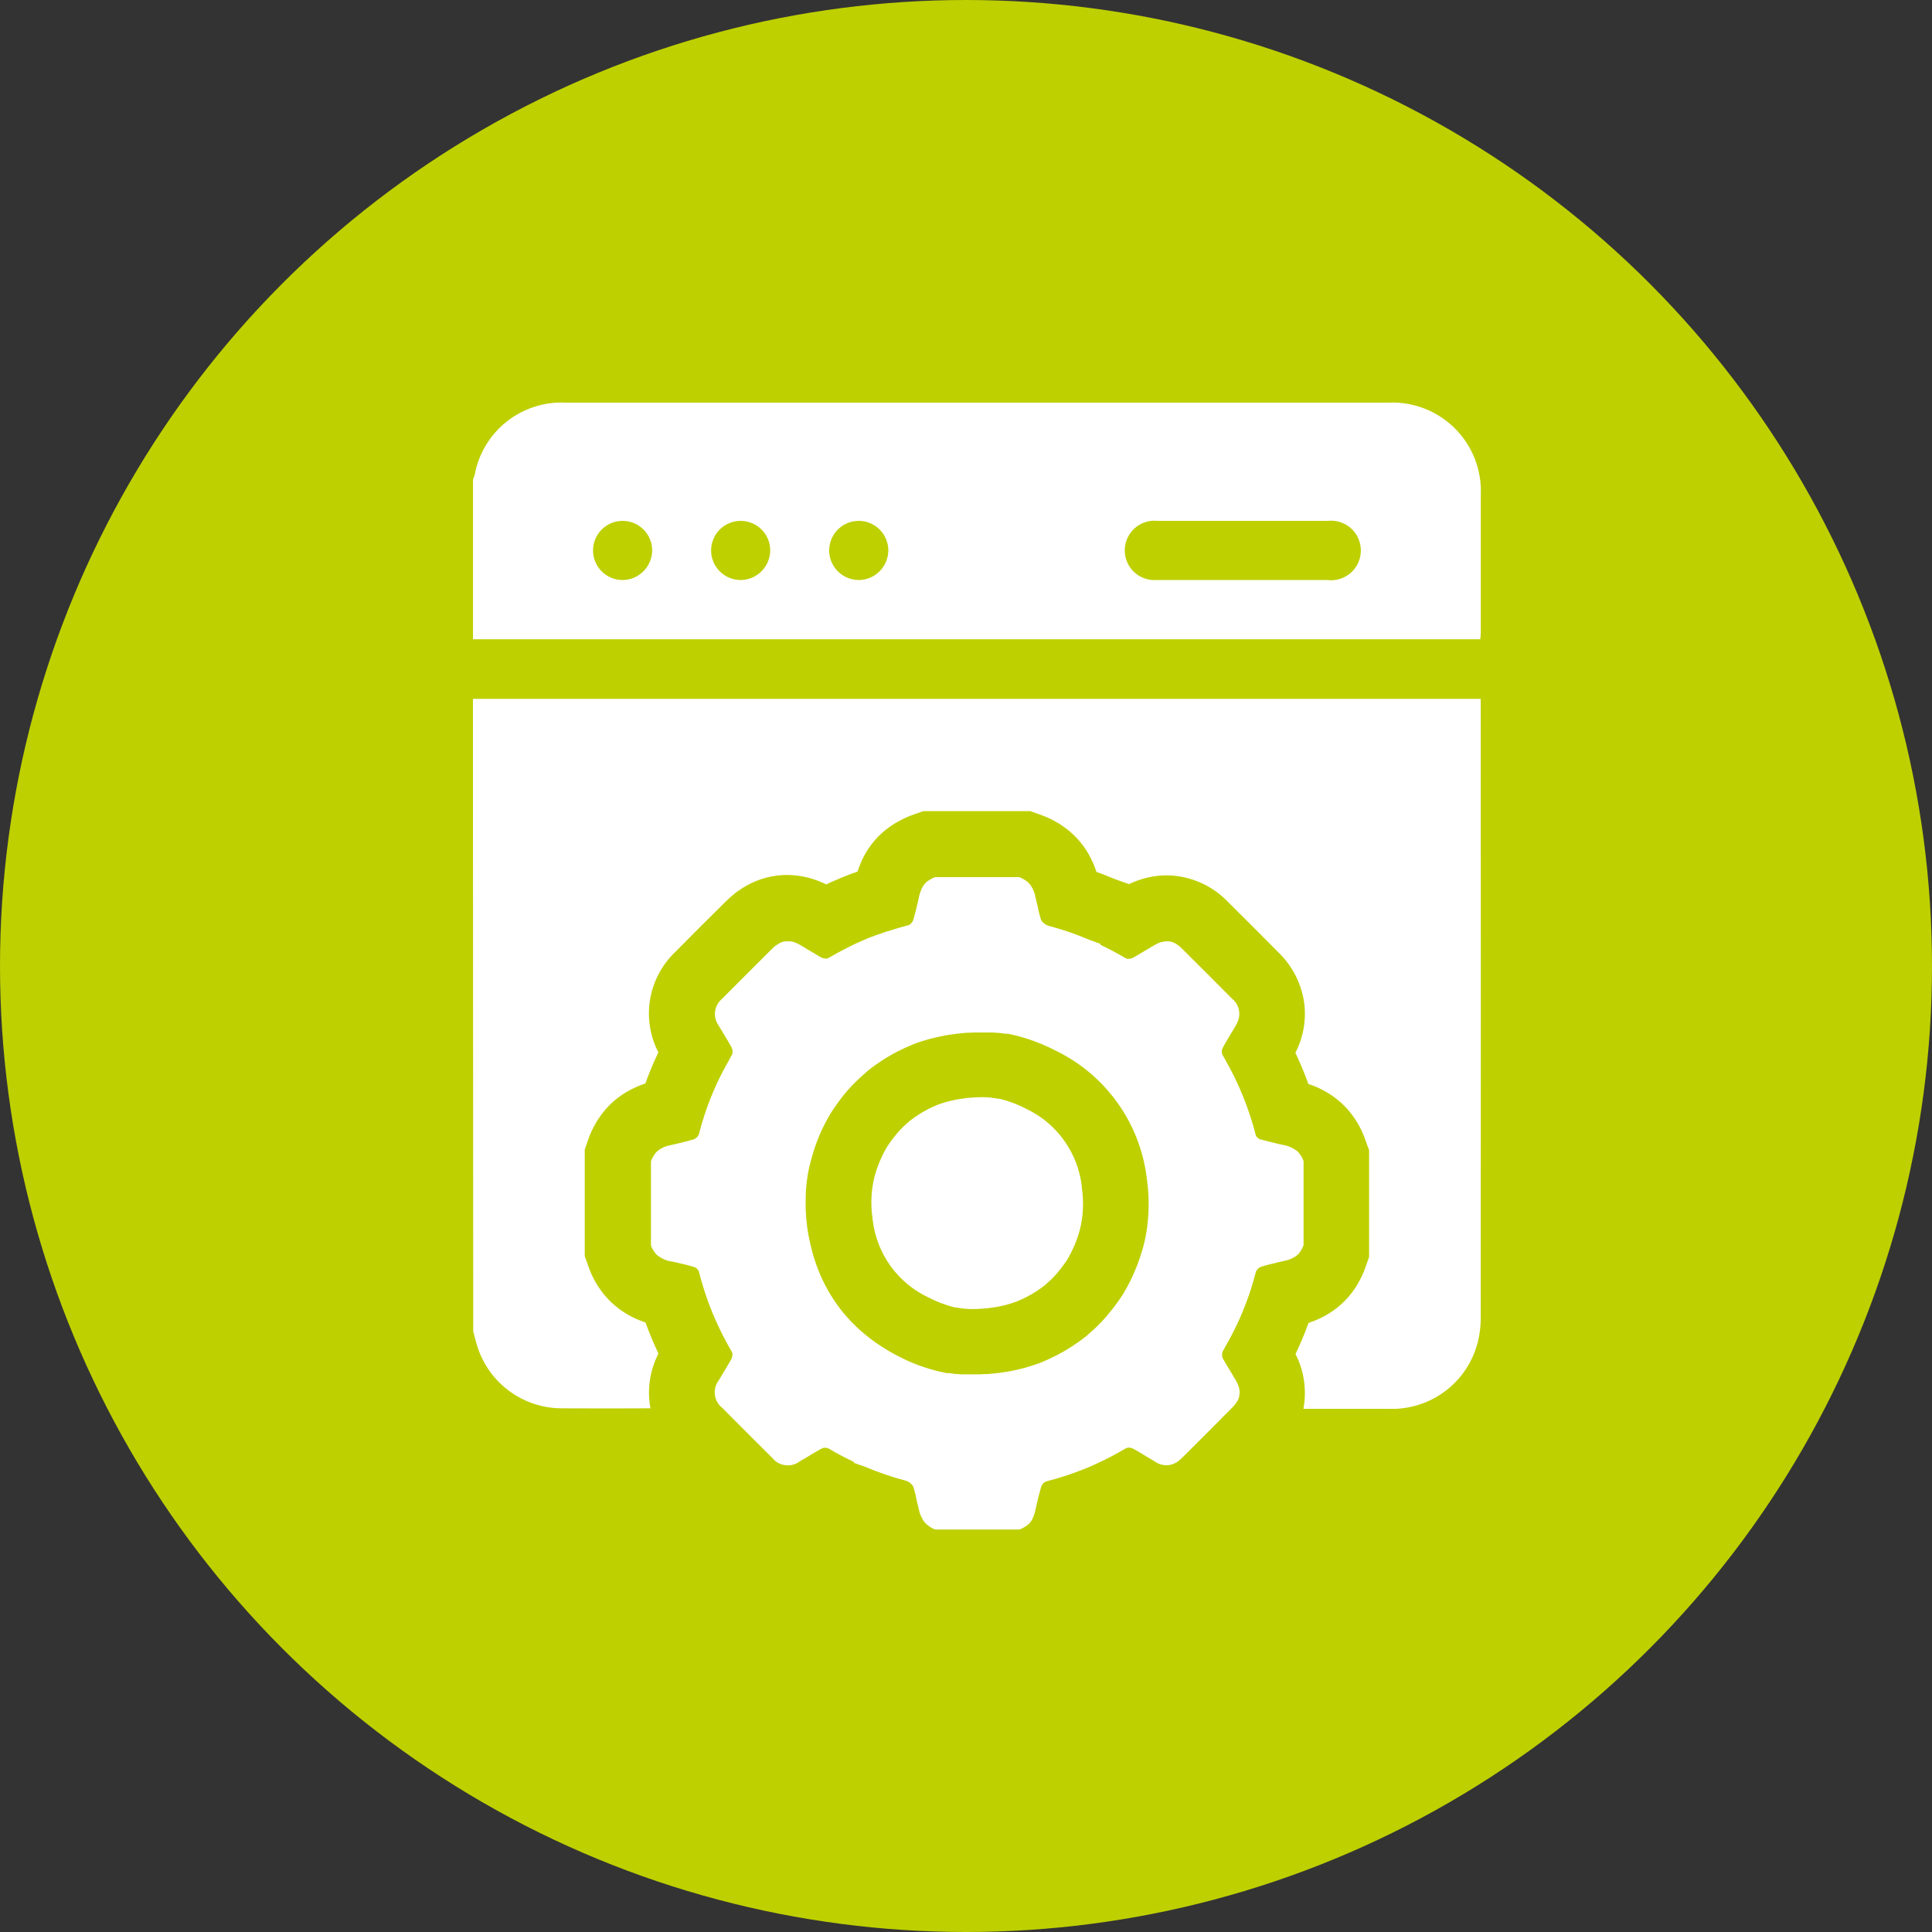
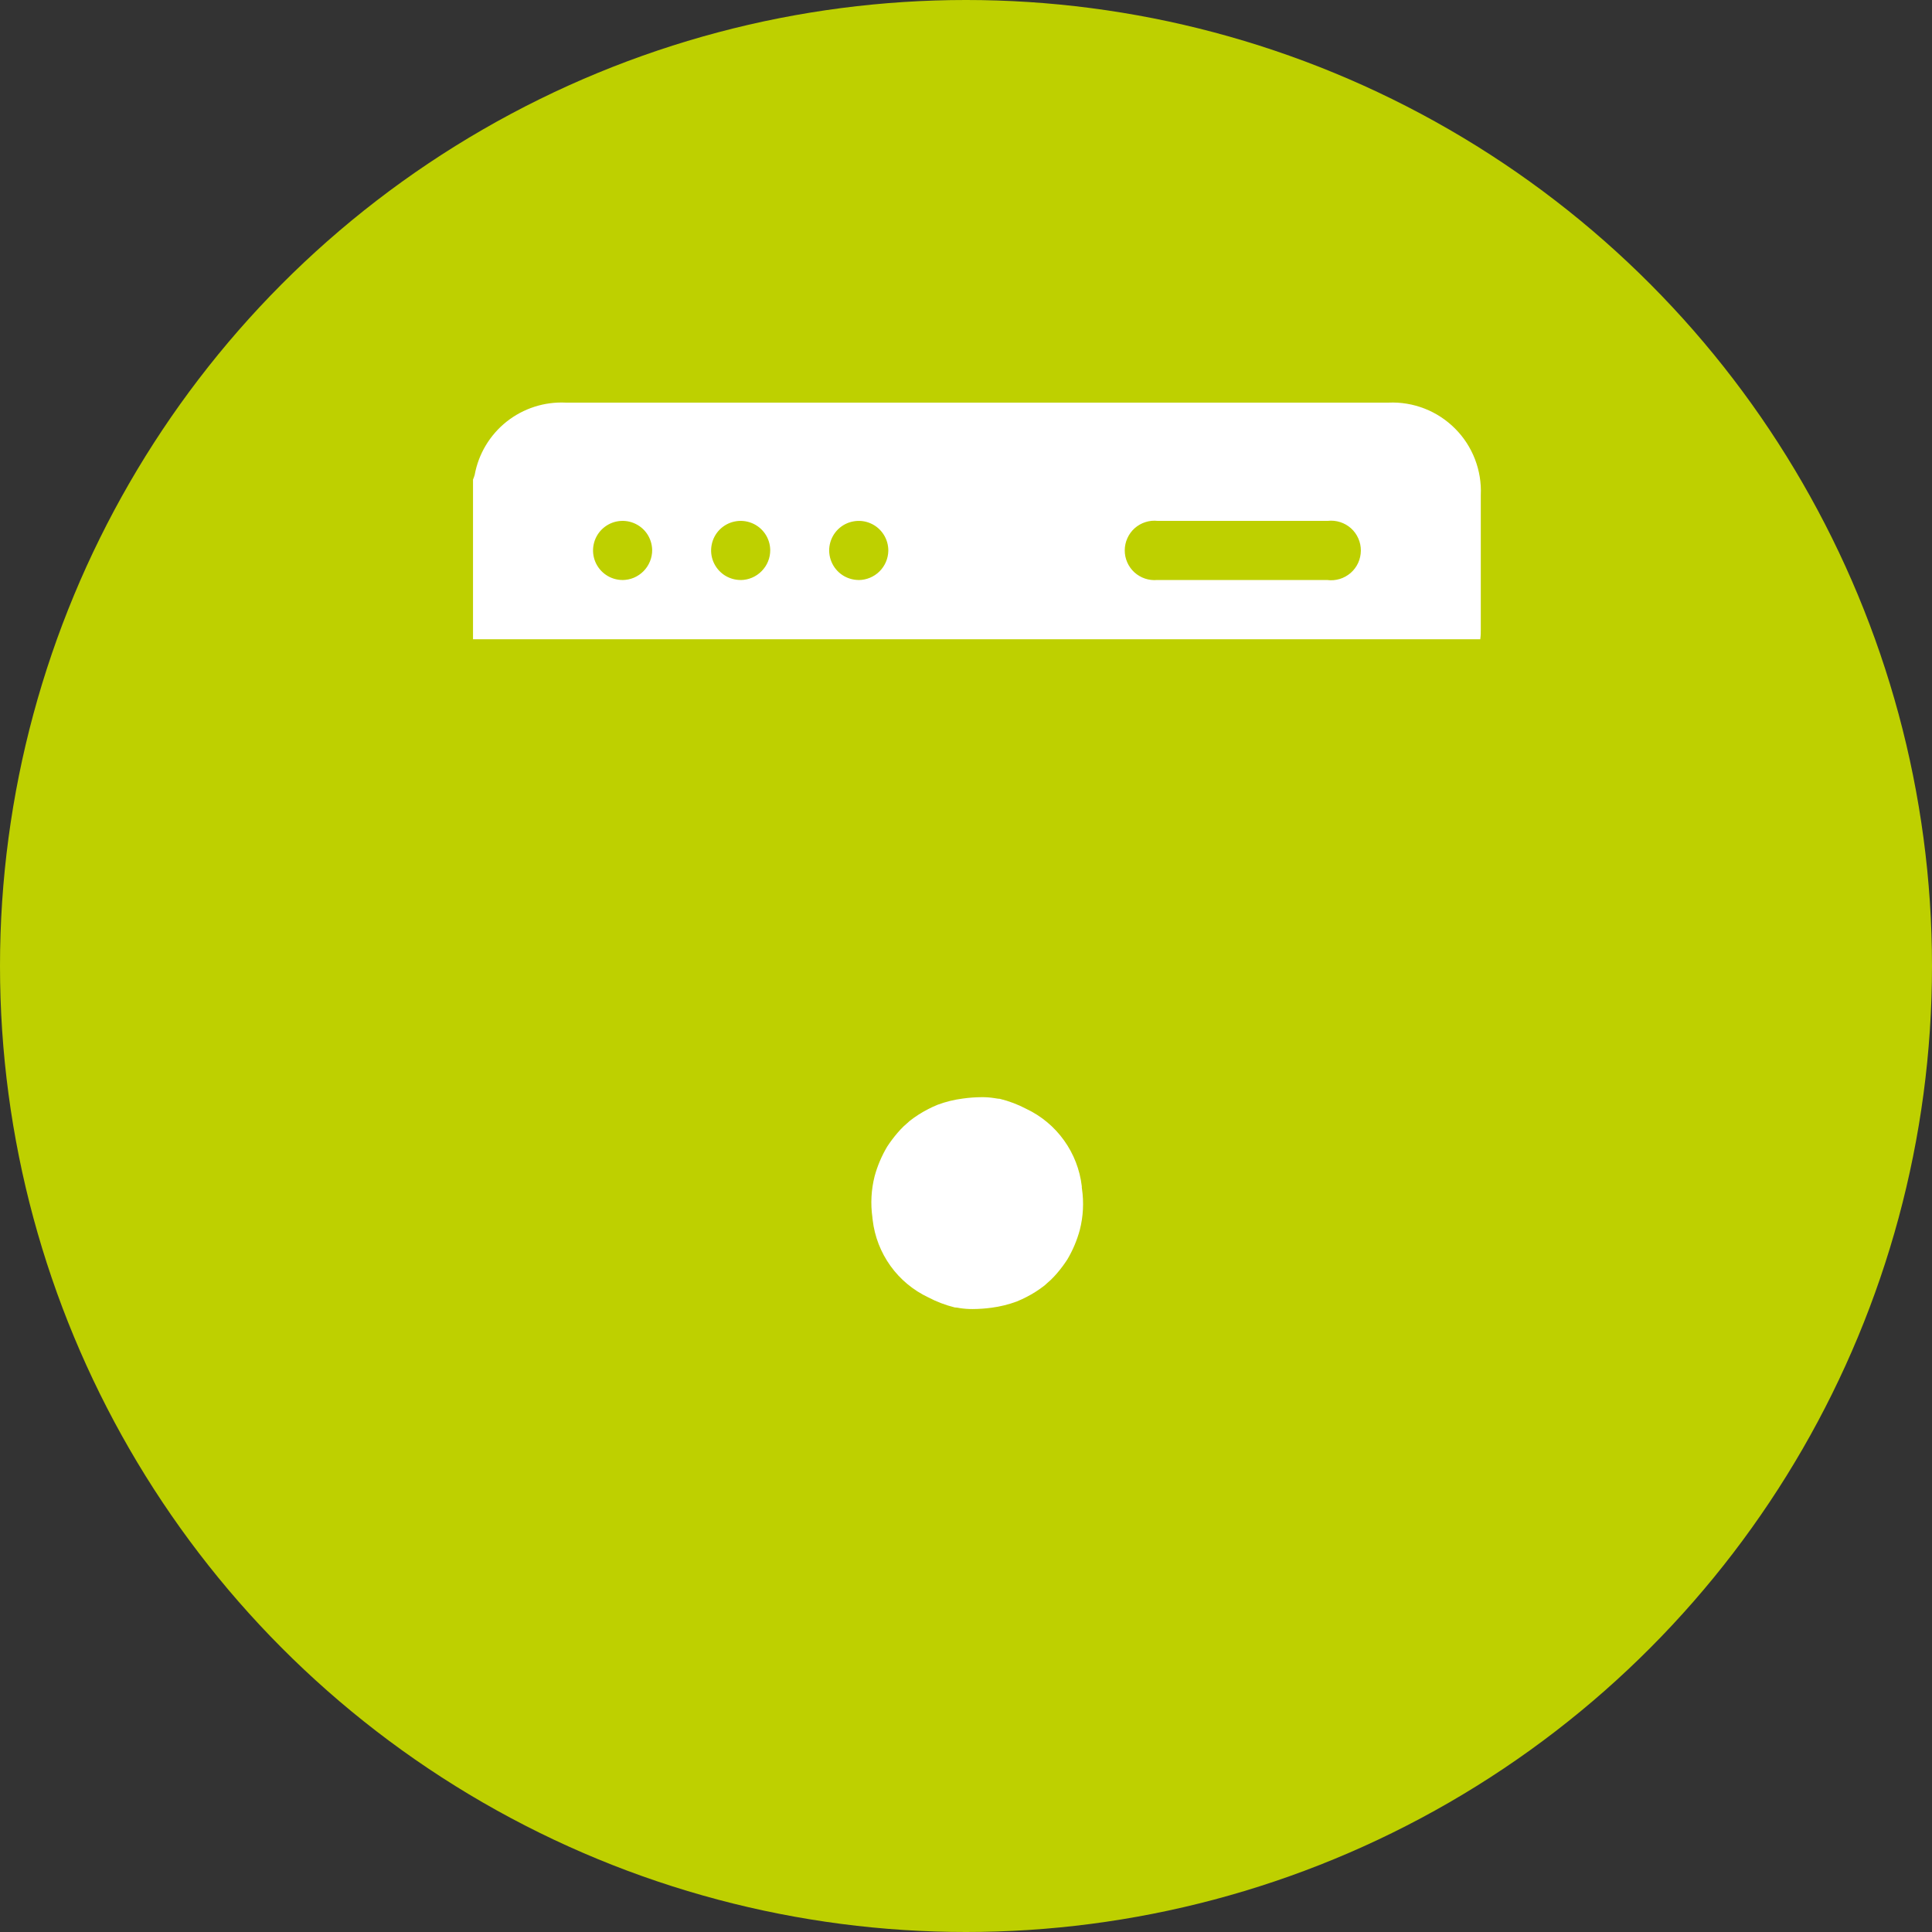
<svg xmlns="http://www.w3.org/2000/svg" width="48" height="48" viewBox="0 0 48 48" fill="none">
  <rect x="0" y="0" width="48" height="48" fill="#333333" stroke="none" />
  <circle cx="24" cy="24" r="24" fill="#BED000" />
  <path d="M36.79 15.631C36.79 14.52 36.79 13.41 36.79 12.3C36.804 11.995 36.754 11.691 36.644 11.406C36.534 11.121 36.366 10.863 36.15 10.647C35.934 10.431 35.676 10.261 35.392 10.151C35.107 10.04 34.803 9.989 34.498 10.003C27.685 10.003 20.872 10.003 14.058 10.003C13.527 9.977 13.004 10.145 12.587 10.475C12.17 10.806 11.888 11.277 11.793 11.8C11.781 11.839 11.768 11.877 11.752 11.914V15.882H36.777C36.79 15.789 36.79 15.71 36.79 15.631ZM15.462 14.41C15.317 14.409 15.176 14.365 15.057 14.284C14.937 14.203 14.844 14.088 14.789 13.955C14.734 13.821 14.72 13.674 14.748 13.533C14.776 13.391 14.845 13.261 14.947 13.158C15.049 13.056 15.179 12.985 15.32 12.956C15.462 12.927 15.608 12.94 15.742 12.994C15.877 13.048 15.992 13.14 16.074 13.259C16.155 13.378 16.2 13.519 16.203 13.664C16.204 13.761 16.185 13.858 16.148 13.948C16.111 14.039 16.057 14.121 15.989 14.19C15.92 14.26 15.838 14.315 15.749 14.353C15.659 14.391 15.562 14.41 15.464 14.411L15.462 14.41ZM18.401 14.41C18.256 14.41 18.115 14.367 17.994 14.287C17.874 14.206 17.78 14.092 17.724 13.959C17.668 13.825 17.653 13.678 17.681 13.536C17.708 13.394 17.777 13.263 17.878 13.16C17.98 13.057 18.11 12.986 18.251 12.957C18.393 12.927 18.54 12.94 18.675 12.994C18.809 13.047 18.925 13.14 19.007 13.259C19.089 13.378 19.134 13.519 19.136 13.664C19.138 13.86 19.062 14.048 18.924 14.188C18.787 14.329 18.6 14.409 18.404 14.411L18.401 14.41ZM21.332 14.41C21.187 14.409 21.044 14.365 20.924 14.284C20.803 14.202 20.709 14.086 20.655 13.951C20.6 13.817 20.586 13.668 20.616 13.526C20.646 13.383 20.717 13.253 20.821 13.151C20.925 13.049 21.057 12.98 21.201 12.954C21.344 12.927 21.492 12.943 21.625 13.001C21.759 13.058 21.873 13.154 21.952 13.277C22.031 13.399 22.072 13.542 22.07 13.688C22.065 13.88 21.986 14.063 21.849 14.198C21.712 14.333 21.528 14.409 21.336 14.411L21.332 14.41ZM32.973 14.41C32.273 14.41 31.573 14.41 30.874 14.41C30.175 14.41 29.458 14.41 28.75 14.41C28.648 14.419 28.544 14.407 28.446 14.374C28.349 14.341 28.259 14.288 28.183 14.219C28.107 14.149 28.046 14.064 28.005 13.969C27.964 13.875 27.943 13.773 27.944 13.669C27.945 13.566 27.967 13.464 28.01 13.37C28.052 13.276 28.114 13.192 28.191 13.123C28.268 13.055 28.359 13.003 28.457 12.972C28.555 12.94 28.659 12.93 28.762 12.941H32.985C33.089 12.929 33.195 12.939 33.295 12.971C33.395 13.003 33.487 13.055 33.565 13.125C33.643 13.195 33.705 13.281 33.747 13.377C33.79 13.473 33.811 13.577 33.81 13.682C33.809 13.787 33.786 13.89 33.743 13.985C33.699 14.081 33.635 14.166 33.556 14.235C33.477 14.303 33.384 14.355 33.284 14.385C33.184 14.415 33.077 14.424 32.973 14.41Z" fill="white" />
-   <path d="M11.757 33.08C11.794 33.212 11.825 33.347 11.868 33.478C12.014 33.919 12.295 34.302 12.672 34.574C13.049 34.845 13.501 34.991 13.966 34.989C14.697 34.993 15.429 34.993 16.162 34.989C16.153 34.947 16.145 34.903 16.14 34.859C16.088 34.437 16.165 34.009 16.359 33.63C16.239 33.377 16.132 33.119 16.037 32.857C15.882 32.806 15.733 32.739 15.592 32.658C15.517 32.615 15.459 32.574 15.426 32.551L15.38 32.517C15.209 32.391 15.059 32.239 14.934 32.066C14.801 31.884 14.695 31.683 14.621 31.469L14.528 31.209V28.559L14.621 28.292C14.67 28.154 14.733 28.021 14.808 27.896L14.822 27.869L14.851 27.824C14.859 27.811 14.869 27.796 14.88 27.779C15.076 27.483 15.345 27.241 15.66 27.078C15.779 27.014 15.904 26.961 16.033 26.919C16.128 26.656 16.236 26.399 16.357 26.146C16.148 25.741 16.076 25.28 16.151 24.831C16.226 24.383 16.445 23.97 16.773 23.655C17.189 23.234 17.613 22.808 18.04 22.389C18.113 22.316 18.191 22.248 18.273 22.184L18.327 22.144C18.397 22.093 18.47 22.047 18.546 22.004C18.853 21.83 19.201 21.738 19.555 21.738C19.892 21.74 20.225 21.821 20.526 21.973L20.609 21.934C20.676 21.903 20.738 21.877 20.796 21.854L20.818 21.844L20.832 21.839L20.912 21.803C21.006 21.765 21.099 21.729 21.192 21.693L21.207 21.687H21.213H21.219L21.304 21.655C21.319 21.606 21.337 21.562 21.357 21.51C21.534 21.04 21.875 20.649 22.317 20.41C22.431 20.345 22.55 20.29 22.673 20.246L22.941 20.152H25.596L25.859 20.246C26.066 20.318 26.261 20.42 26.439 20.549C26.692 20.729 26.903 20.963 27.054 21.234C27.13 21.37 27.192 21.513 27.241 21.661C27.385 21.713 27.529 21.77 27.671 21.83L27.884 21.907L28.05 21.966C28.341 21.825 28.66 21.75 28.983 21.747C29.268 21.75 29.55 21.809 29.812 21.923C30.074 22.036 30.311 22.201 30.508 22.407C30.921 22.817 31.342 23.238 31.759 23.659C32.111 23.997 32.338 24.445 32.404 24.928C32.455 25.351 32.379 25.778 32.184 26.157C32.304 26.41 32.411 26.668 32.506 26.93C32.66 26.981 32.809 27.047 32.949 27.129C33.026 27.173 33.086 27.215 33.119 27.238L33.164 27.272C33.335 27.398 33.485 27.55 33.609 27.722C33.742 27.904 33.848 28.105 33.921 28.318L34.015 28.578V31.227L33.921 31.494C33.872 31.633 33.81 31.766 33.735 31.893L33.722 31.917L33.694 31.961L33.664 32.007C33.468 32.303 33.199 32.544 32.884 32.709C32.765 32.772 32.64 32.825 32.511 32.867C32.415 33.13 32.307 33.388 32.187 33.641C32.401 34.06 32.469 34.538 32.383 35.001H34.472C34.978 35.027 35.477 34.877 35.885 34.578C36.294 34.278 36.586 33.846 36.712 33.355C36.761 33.166 36.787 32.972 36.788 32.776C36.792 27.697 36.792 22.619 36.788 17.54V17.363H11.75L11.757 33.08Z" fill="white" />
  <path d="M26.877 29.487V29.473C26.829 29.061 26.677 28.669 26.436 28.333C26.195 27.996 25.872 27.726 25.497 27.549C25.288 27.439 25.066 27.355 24.836 27.299C24.794 27.299 24.752 27.289 24.709 27.283C24.604 27.266 24.497 27.258 24.389 27.259C24.233 27.26 24.077 27.271 23.923 27.293C23.708 27.32 23.498 27.372 23.296 27.447C23.202 27.485 23.128 27.521 23.058 27.557C22.898 27.639 22.746 27.735 22.605 27.846L22.589 27.86L22.552 27.894L22.541 27.903L22.53 27.913C22.503 27.936 22.476 27.96 22.449 27.985C22.392 28.041 22.343 28.093 22.3 28.144C22.206 28.253 22.119 28.369 22.041 28.489C21.905 28.718 21.8 28.965 21.73 29.222C21.645 29.557 21.626 29.906 21.675 30.248C21.675 30.264 21.675 30.28 21.681 30.296V30.308C21.729 30.72 21.881 31.112 22.122 31.449C22.363 31.785 22.687 32.055 23.061 32.232C23.27 32.342 23.492 32.426 23.721 32.483C23.764 32.483 23.807 32.492 23.848 32.5C23.954 32.516 24.061 32.524 24.168 32.523C24.324 32.522 24.48 32.511 24.635 32.49C24.849 32.462 25.06 32.41 25.262 32.335C25.355 32.297 25.43 32.261 25.5 32.225C25.66 32.144 25.811 32.047 25.953 31.936L25.969 31.922L26.006 31.888L26.016 31.879L26.026 31.87C26.054 31.847 26.081 31.821 26.109 31.796C26.166 31.74 26.214 31.689 26.258 31.638C26.352 31.529 26.438 31.413 26.517 31.292C26.653 31.063 26.757 30.817 26.827 30.559C26.913 30.224 26.931 29.875 26.881 29.533C26.877 29.518 26.877 29.5 26.877 29.487Z" fill="white" />
-   <path d="M32.27 31.142C32.283 31.127 32.295 31.11 32.306 31.093C32.311 31.086 32.315 31.079 32.32 31.072L32.327 31.058C32.351 31.02 32.371 30.978 32.387 30.935V28.848C32.376 28.816 32.362 28.784 32.347 28.754C32.339 28.74 32.331 28.726 32.322 28.713C32.314 28.7 32.305 28.687 32.295 28.675C32.269 28.636 32.236 28.602 32.197 28.574H32.192C32.175 28.562 32.158 28.551 32.14 28.54C32.062 28.495 31.977 28.463 31.887 28.447C31.847 28.439 31.807 28.429 31.766 28.421L31.694 28.403L31.508 28.358C31.446 28.341 31.383 28.327 31.321 28.308H31.309L31.291 28.3C31.28 28.294 31.27 28.287 31.26 28.28C31.252 28.274 31.244 28.267 31.237 28.26C31.227 28.25 31.218 28.24 31.211 28.228C31.205 28.219 31.201 28.209 31.198 28.199C31.137 27.959 31.064 27.722 30.979 27.489C30.859 27.158 30.715 26.835 30.549 26.524C30.51 26.451 30.47 26.379 30.429 26.307C30.409 26.273 30.39 26.239 30.371 26.205C30.367 26.198 30.364 26.189 30.362 26.181C30.35 26.133 30.354 26.083 30.375 26.039C30.462 25.877 30.561 25.721 30.654 25.561L30.695 25.493C30.721 25.447 30.744 25.4 30.763 25.35C30.768 25.334 30.773 25.319 30.777 25.304C30.799 25.214 30.795 25.12 30.765 25.032C30.735 24.944 30.68 24.866 30.607 24.809C30.194 24.393 29.78 23.979 29.365 23.567L29.321 23.526L29.307 23.514L29.277 23.49L29.261 23.478L29.233 23.458L29.216 23.448L29.189 23.432L29.171 23.424L29.143 23.412L29.128 23.405L29.097 23.396H29.084C29.069 23.392 29.054 23.389 29.039 23.387H29.031H28.994H28.985C28.964 23.388 28.943 23.39 28.922 23.393H28.916C28.893 23.397 28.87 23.403 28.849 23.41H28.835C28.812 23.418 28.79 23.427 28.767 23.437L28.754 23.443C28.73 23.455 28.705 23.467 28.68 23.482L28.629 23.512L28.459 23.613L28.366 23.668C28.289 23.714 28.212 23.762 28.133 23.803C28.121 23.809 28.108 23.814 28.095 23.817C28.081 23.82 28.067 23.821 28.053 23.821H28.049C28.039 23.822 28.029 23.822 28.02 23.821H28.005C27.992 23.819 27.98 23.814 27.969 23.808C27.761 23.684 27.548 23.572 27.332 23.47L27.346 23.452L27.185 23.393L27.076 23.354L26.897 23.281C26.786 23.237 26.675 23.195 26.562 23.156C26.475 23.126 26.387 23.098 26.299 23.072C26.211 23.045 26.121 23.021 26.032 22.997C26.026 22.994 26.02 22.99 26.014 22.987C25.951 22.96 25.899 22.914 25.864 22.855C25.842 22.783 25.824 22.711 25.805 22.638C25.788 22.541 25.766 22.446 25.739 22.352C25.739 22.341 25.739 22.331 25.732 22.321C25.726 22.31 25.727 22.301 25.726 22.291C25.724 22.28 25.716 22.245 25.711 22.223C25.694 22.16 25.669 22.1 25.637 22.044L25.631 22.034C25.601 21.98 25.56 21.933 25.511 21.896L25.492 21.882C25.483 21.874 25.472 21.869 25.461 21.862C25.418 21.833 25.371 21.81 25.322 21.792H23.231L23.202 21.804C23.181 21.813 23.16 21.823 23.14 21.834L23.112 21.85C23.073 21.87 23.037 21.895 23.005 21.925C22.984 21.946 22.964 21.968 22.947 21.993C22.919 22.034 22.897 22.078 22.88 22.124C22.857 22.179 22.84 22.236 22.829 22.295C22.823 22.327 22.814 22.36 22.808 22.393C22.789 22.469 22.772 22.545 22.753 22.621C22.734 22.697 22.714 22.773 22.692 22.849C22.683 22.879 22.668 22.906 22.647 22.93C22.627 22.953 22.601 22.972 22.573 22.985L22.506 23.003L22.44 23.022C22.397 23.033 22.354 23.044 22.311 23.057L22.252 23.076C22.185 23.096 22.118 23.116 22.052 23.138H22.039L21.918 23.181L21.796 23.224H21.791C21.709 23.256 21.627 23.288 21.546 23.317L21.47 23.351L21.366 23.396L21.3 23.425C21.206 23.467 21.118 23.512 21.028 23.558C20.877 23.634 20.728 23.716 20.58 23.803C20.569 23.808 20.558 23.812 20.546 23.814H20.495C20.482 23.813 20.469 23.811 20.456 23.808H20.45C20.438 23.805 20.426 23.801 20.415 23.794C20.351 23.76 20.288 23.723 20.228 23.685C20.11 23.615 19.992 23.542 19.873 23.473C19.846 23.458 19.821 23.445 19.796 23.434L19.772 23.425L19.722 23.405L19.695 23.398L19.651 23.387H19.623H19.582H19.551H19.527L19.491 23.393H19.469L19.43 23.406L19.412 23.412C19.392 23.419 19.374 23.428 19.356 23.439C19.331 23.453 19.308 23.468 19.285 23.485H19.279L19.238 23.52L19.197 23.558C18.777 23.975 18.359 24.393 17.942 24.813C17.844 24.892 17.781 25.007 17.765 25.133C17.75 25.258 17.784 25.384 17.859 25.486C17.933 25.613 18.011 25.739 18.087 25.866C18.119 25.92 18.151 25.975 18.18 26.03C18.2 26.074 18.206 26.123 18.196 26.17C18.194 26.184 18.189 26.198 18.181 26.211C18.166 26.235 18.153 26.26 18.14 26.285C18.127 26.311 18.114 26.336 18.1 26.361C18.018 26.504 17.941 26.648 17.87 26.795L17.862 26.81C17.758 27.026 17.664 27.247 17.582 27.472C17.554 27.548 17.527 27.627 17.502 27.704C17.451 27.86 17.405 28.018 17.365 28.178C17.355 28.209 17.336 28.236 17.311 28.257C17.293 28.275 17.271 28.29 17.248 28.302L17.227 28.31L17.147 28.331C17.064 28.355 16.981 28.376 16.897 28.396L16.787 28.423C16.743 28.432 16.7 28.442 16.657 28.451C16.618 28.459 16.579 28.469 16.541 28.483C16.505 28.495 16.47 28.51 16.437 28.528C16.399 28.547 16.364 28.571 16.332 28.599C16.301 28.627 16.275 28.658 16.254 28.693L16.24 28.714L16.233 28.727C16.208 28.766 16.188 28.807 16.173 28.85V30.942L16.183 30.968C16.203 31.02 16.231 31.068 16.264 31.113C16.277 31.132 16.292 31.15 16.308 31.167C16.325 31.184 16.343 31.199 16.362 31.213H16.369L16.393 31.231L16.419 31.248C16.457 31.27 16.497 31.289 16.538 31.304C16.577 31.318 16.618 31.329 16.659 31.338H16.672C16.712 31.345 16.753 31.355 16.794 31.364C16.88 31.385 16.968 31.406 17.055 31.425C17.117 31.442 17.179 31.457 17.241 31.476C17.269 31.485 17.295 31.5 17.316 31.52C17.327 31.53 17.337 31.542 17.346 31.554C17.354 31.565 17.359 31.577 17.363 31.59C17.385 31.678 17.409 31.765 17.434 31.852C17.533 32.197 17.658 32.535 17.807 32.863C17.919 33.109 18.044 33.349 18.18 33.582C18.187 33.594 18.191 33.606 18.194 33.62C18.2 33.656 18.197 33.694 18.184 33.73C18.182 33.736 18.18 33.743 18.178 33.749C18.078 33.936 17.963 34.112 17.857 34.294C17.779 34.397 17.744 34.526 17.76 34.654C17.777 34.782 17.843 34.899 17.944 34.978L17.955 34.989C18.363 35.401 18.774 35.811 19.187 36.221C19.267 36.322 19.384 36.387 19.512 36.403C19.64 36.419 19.769 36.385 19.872 36.306C20.058 36.201 20.231 36.087 20.417 35.987C20.443 35.975 20.471 35.968 20.5 35.968C20.529 35.968 20.558 35.975 20.584 35.987C20.792 36.11 21.005 36.222 21.221 36.324L21.207 36.342C21.301 36.374 21.388 36.407 21.478 36.435C21.817 36.581 22.166 36.7 22.523 36.793C22.593 36.82 22.653 36.869 22.691 36.934C22.713 37.005 22.731 37.079 22.749 37.151C22.766 37.248 22.788 37.343 22.815 37.438C22.815 37.458 22.825 37.478 22.828 37.499C22.845 37.586 22.877 37.669 22.922 37.746C22.956 37.81 23.006 37.866 23.066 37.907C23.118 37.947 23.175 37.978 23.236 38.001H25.328C25.369 37.985 25.409 37.966 25.447 37.943C25.501 37.915 25.55 37.876 25.59 37.829C25.63 37.782 25.66 37.728 25.679 37.669C25.701 37.614 25.718 37.557 25.728 37.499C25.735 37.466 25.743 37.433 25.75 37.4C25.786 37.247 25.822 37.094 25.866 36.944C25.875 36.914 25.89 36.886 25.91 36.863C25.931 36.839 25.956 36.821 25.985 36.808L26.117 36.771L26.246 36.736L26.3 36.719C26.37 36.698 26.439 36.677 26.507 36.655C26.678 36.597 26.846 36.535 27.012 36.468L27.049 36.451C27.119 36.422 27.188 36.392 27.258 36.358C27.504 36.245 27.744 36.118 27.977 35.98C28.003 35.969 28.032 35.964 28.061 35.966C28.089 35.967 28.117 35.975 28.143 35.987C28.33 36.088 28.506 36.203 28.688 36.308C28.762 36.363 28.849 36.396 28.941 36.403C29.032 36.409 29.124 36.39 29.205 36.347C29.229 36.333 29.253 36.317 29.275 36.3L29.282 36.296C29.31 36.273 29.338 36.249 29.364 36.224C29.777 35.813 30.189 35.401 30.599 34.987L30.618 34.968C30.643 34.943 30.666 34.917 30.688 34.889C30.698 34.876 30.708 34.863 30.717 34.849C30.75 34.804 30.774 34.752 30.786 34.697C30.799 34.642 30.801 34.585 30.792 34.53V34.514C30.786 34.487 30.779 34.461 30.77 34.435C30.752 34.387 30.73 34.34 30.704 34.295C30.63 34.167 30.553 34.041 30.476 33.914L30.452 33.874C30.428 33.834 30.404 33.793 30.382 33.751C30.378 33.745 30.376 33.738 30.373 33.732C30.368 33.717 30.365 33.701 30.363 33.685C30.363 33.676 30.363 33.668 30.363 33.66C30.361 33.627 30.368 33.595 30.383 33.566C30.392 33.55 30.401 33.535 30.41 33.518L30.446 33.45L30.465 33.416C30.484 33.385 30.5 33.352 30.518 33.323C30.729 32.944 30.904 32.547 31.043 32.137C31.058 32.093 31.072 32.049 31.086 32.004C31.128 31.871 31.166 31.738 31.201 31.602V31.597C31.214 31.568 31.232 31.541 31.256 31.519C31.28 31.497 31.307 31.48 31.338 31.469C31.401 31.449 31.465 31.433 31.53 31.417L31.599 31.399L31.776 31.356L31.82 31.346L31.907 31.327C31.984 31.313 32.058 31.287 32.127 31.25C32.181 31.223 32.23 31.187 32.27 31.142ZM28.537 29.966C28.537 30.091 28.529 30.216 28.517 30.34C28.497 30.561 28.457 30.779 28.399 30.993C28.379 31.064 28.358 31.133 28.335 31.202C28.313 31.271 28.29 31.336 28.266 31.4C28.21 31.55 28.146 31.696 28.075 31.838C28.021 31.947 27.962 32.053 27.9 32.155C27.87 32.202 27.839 32.248 27.807 32.294C27.775 32.34 27.742 32.388 27.708 32.431C27.64 32.522 27.568 32.612 27.492 32.701L27.471 32.725C27.423 32.781 27.378 32.832 27.325 32.883C27.296 32.913 27.268 32.942 27.238 32.971C27.209 33 27.189 33.016 27.164 33.038C27.139 33.06 27.113 33.086 27.085 33.109C27.058 33.132 27.023 33.166 26.992 33.193C26.76 33.378 26.51 33.54 26.245 33.676C26.117 33.741 25.99 33.799 25.862 33.851C25.7 33.913 25.535 33.965 25.367 34.007C25.283 34.028 25.196 34.047 25.109 34.064C25.022 34.081 24.933 34.095 24.844 34.106L24.679 34.125L24.627 34.13L24.516 34.139H24.452L24.353 34.145H24.284H24.19H24.04H23.947H23.887L23.784 34.136H23.735C23.683 34.13 23.633 34.122 23.582 34.114H23.552H23.519C23.207 34.054 22.902 33.96 22.61 33.834C22.56 33.813 22.509 33.79 22.46 33.765C22.41 33.741 22.359 33.717 22.31 33.691C22.23 33.65 22.154 33.606 22.078 33.563C21.858 33.434 21.65 33.288 21.456 33.124C20.955 32.703 20.569 32.163 20.331 31.554C20.3 31.477 20.272 31.398 20.246 31.319C20.199 31.178 20.161 31.032 20.127 30.882C20.12 30.846 20.112 30.81 20.104 30.775C20.09 30.704 20.076 30.634 20.065 30.561C20.06 30.529 20.056 30.497 20.052 30.468C20.043 30.398 20.036 30.329 20.03 30.258C20.025 30.187 20.02 30.119 20.017 30.047C20.015 29.977 20.017 29.909 20.017 29.839C20.017 29.803 20.017 29.768 20.017 29.734C20.021 29.56 20.037 29.386 20.064 29.213C20.087 29.074 20.118 28.936 20.157 28.8C20.186 28.693 20.218 28.589 20.251 28.487C20.286 28.386 20.325 28.287 20.366 28.19C20.448 27.999 20.544 27.814 20.652 27.637L20.707 27.554C20.809 27.401 20.92 27.253 21.039 27.113L21.058 27.091L21.07 27.077C21.128 27.011 21.188 26.947 21.248 26.89L21.313 26.825C21.362 26.778 21.413 26.733 21.465 26.688C21.497 26.66 21.528 26.63 21.558 26.604C21.633 26.544 21.71 26.487 21.789 26.432C21.953 26.317 22.125 26.213 22.304 26.121C22.432 26.056 22.56 25.998 22.689 25.945C22.817 25.893 22.931 25.859 23.057 25.823L23.183 25.79C23.234 25.777 23.286 25.766 23.338 25.755C23.459 25.728 23.583 25.707 23.711 25.691L23.875 25.671L23.928 25.667L24.038 25.657H24.104L24.202 25.652H24.271H24.365H24.515H24.608H24.669L24.77 25.661H24.821C24.871 25.667 24.92 25.674 24.97 25.682C24.98 25.683 24.989 25.683 24.999 25.682H25.032C25.199 25.714 25.364 25.757 25.526 25.809C25.773 25.889 26.012 25.99 26.243 26.11C26.846 26.405 27.367 26.846 27.759 27.392C28.151 27.938 28.401 28.573 28.487 29.239C28.493 29.273 28.496 29.305 28.5 29.338C28.526 29.547 28.539 29.756 28.539 29.966H28.537Z" fill="white" />
</svg>